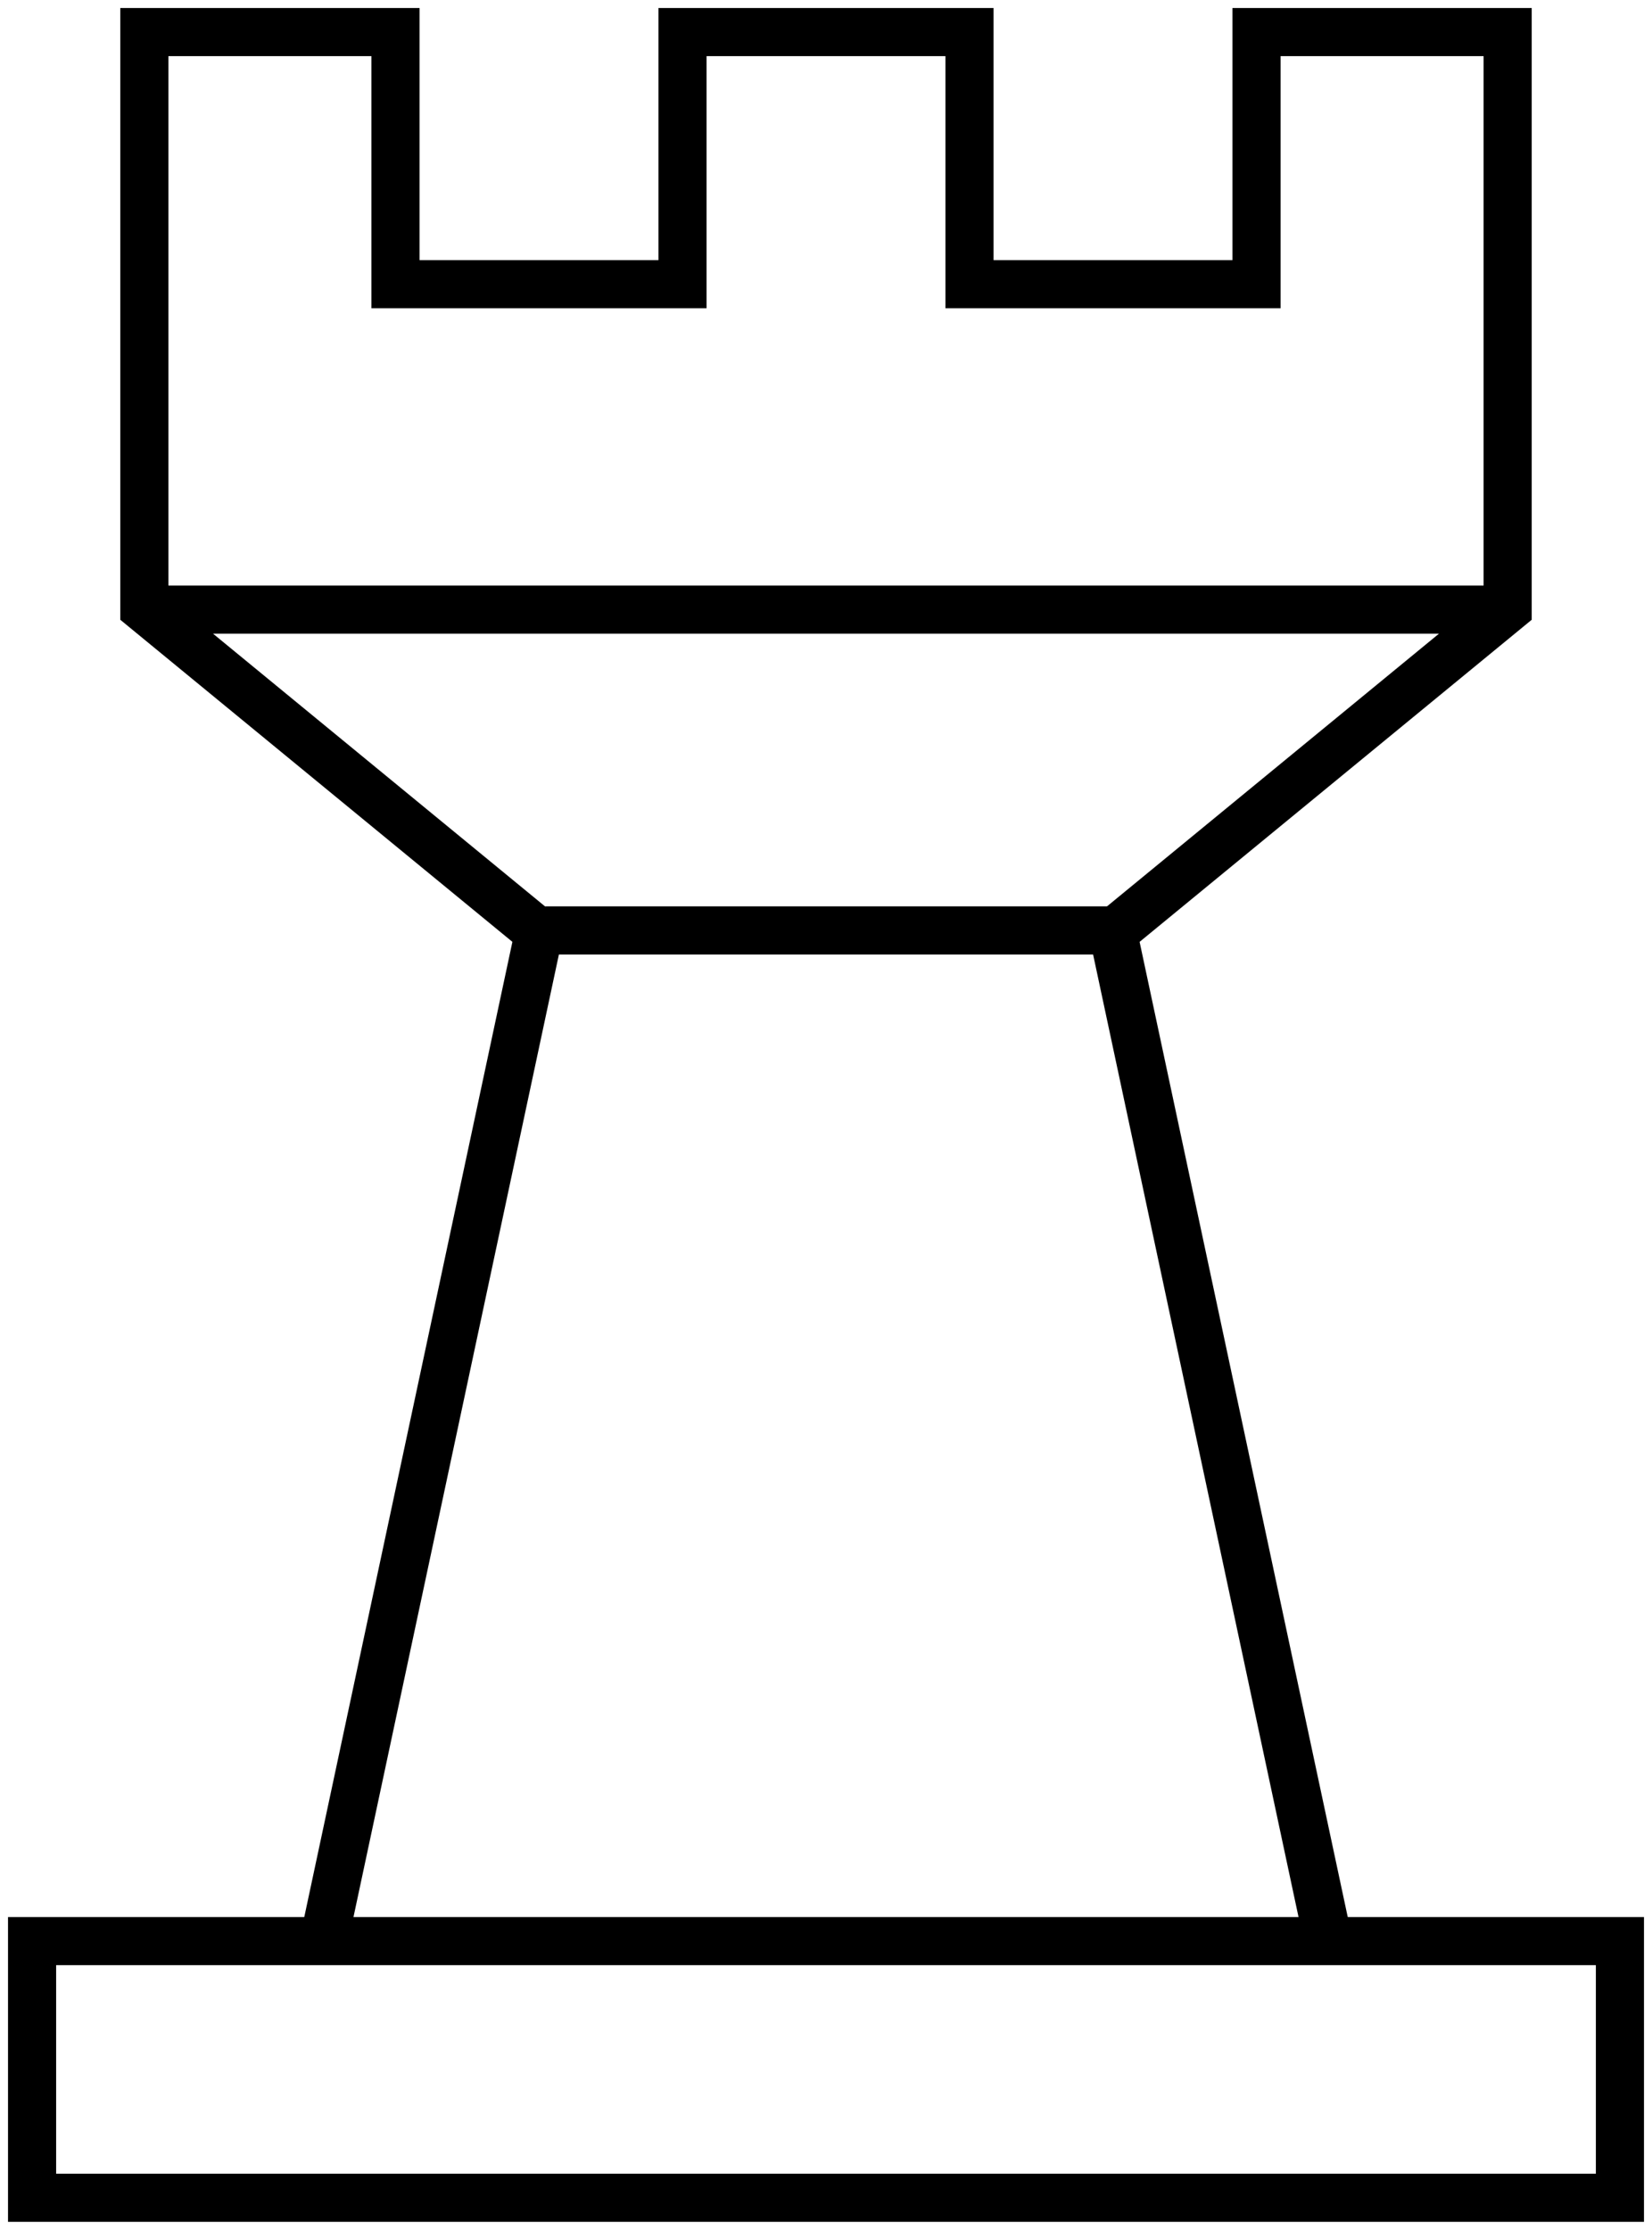
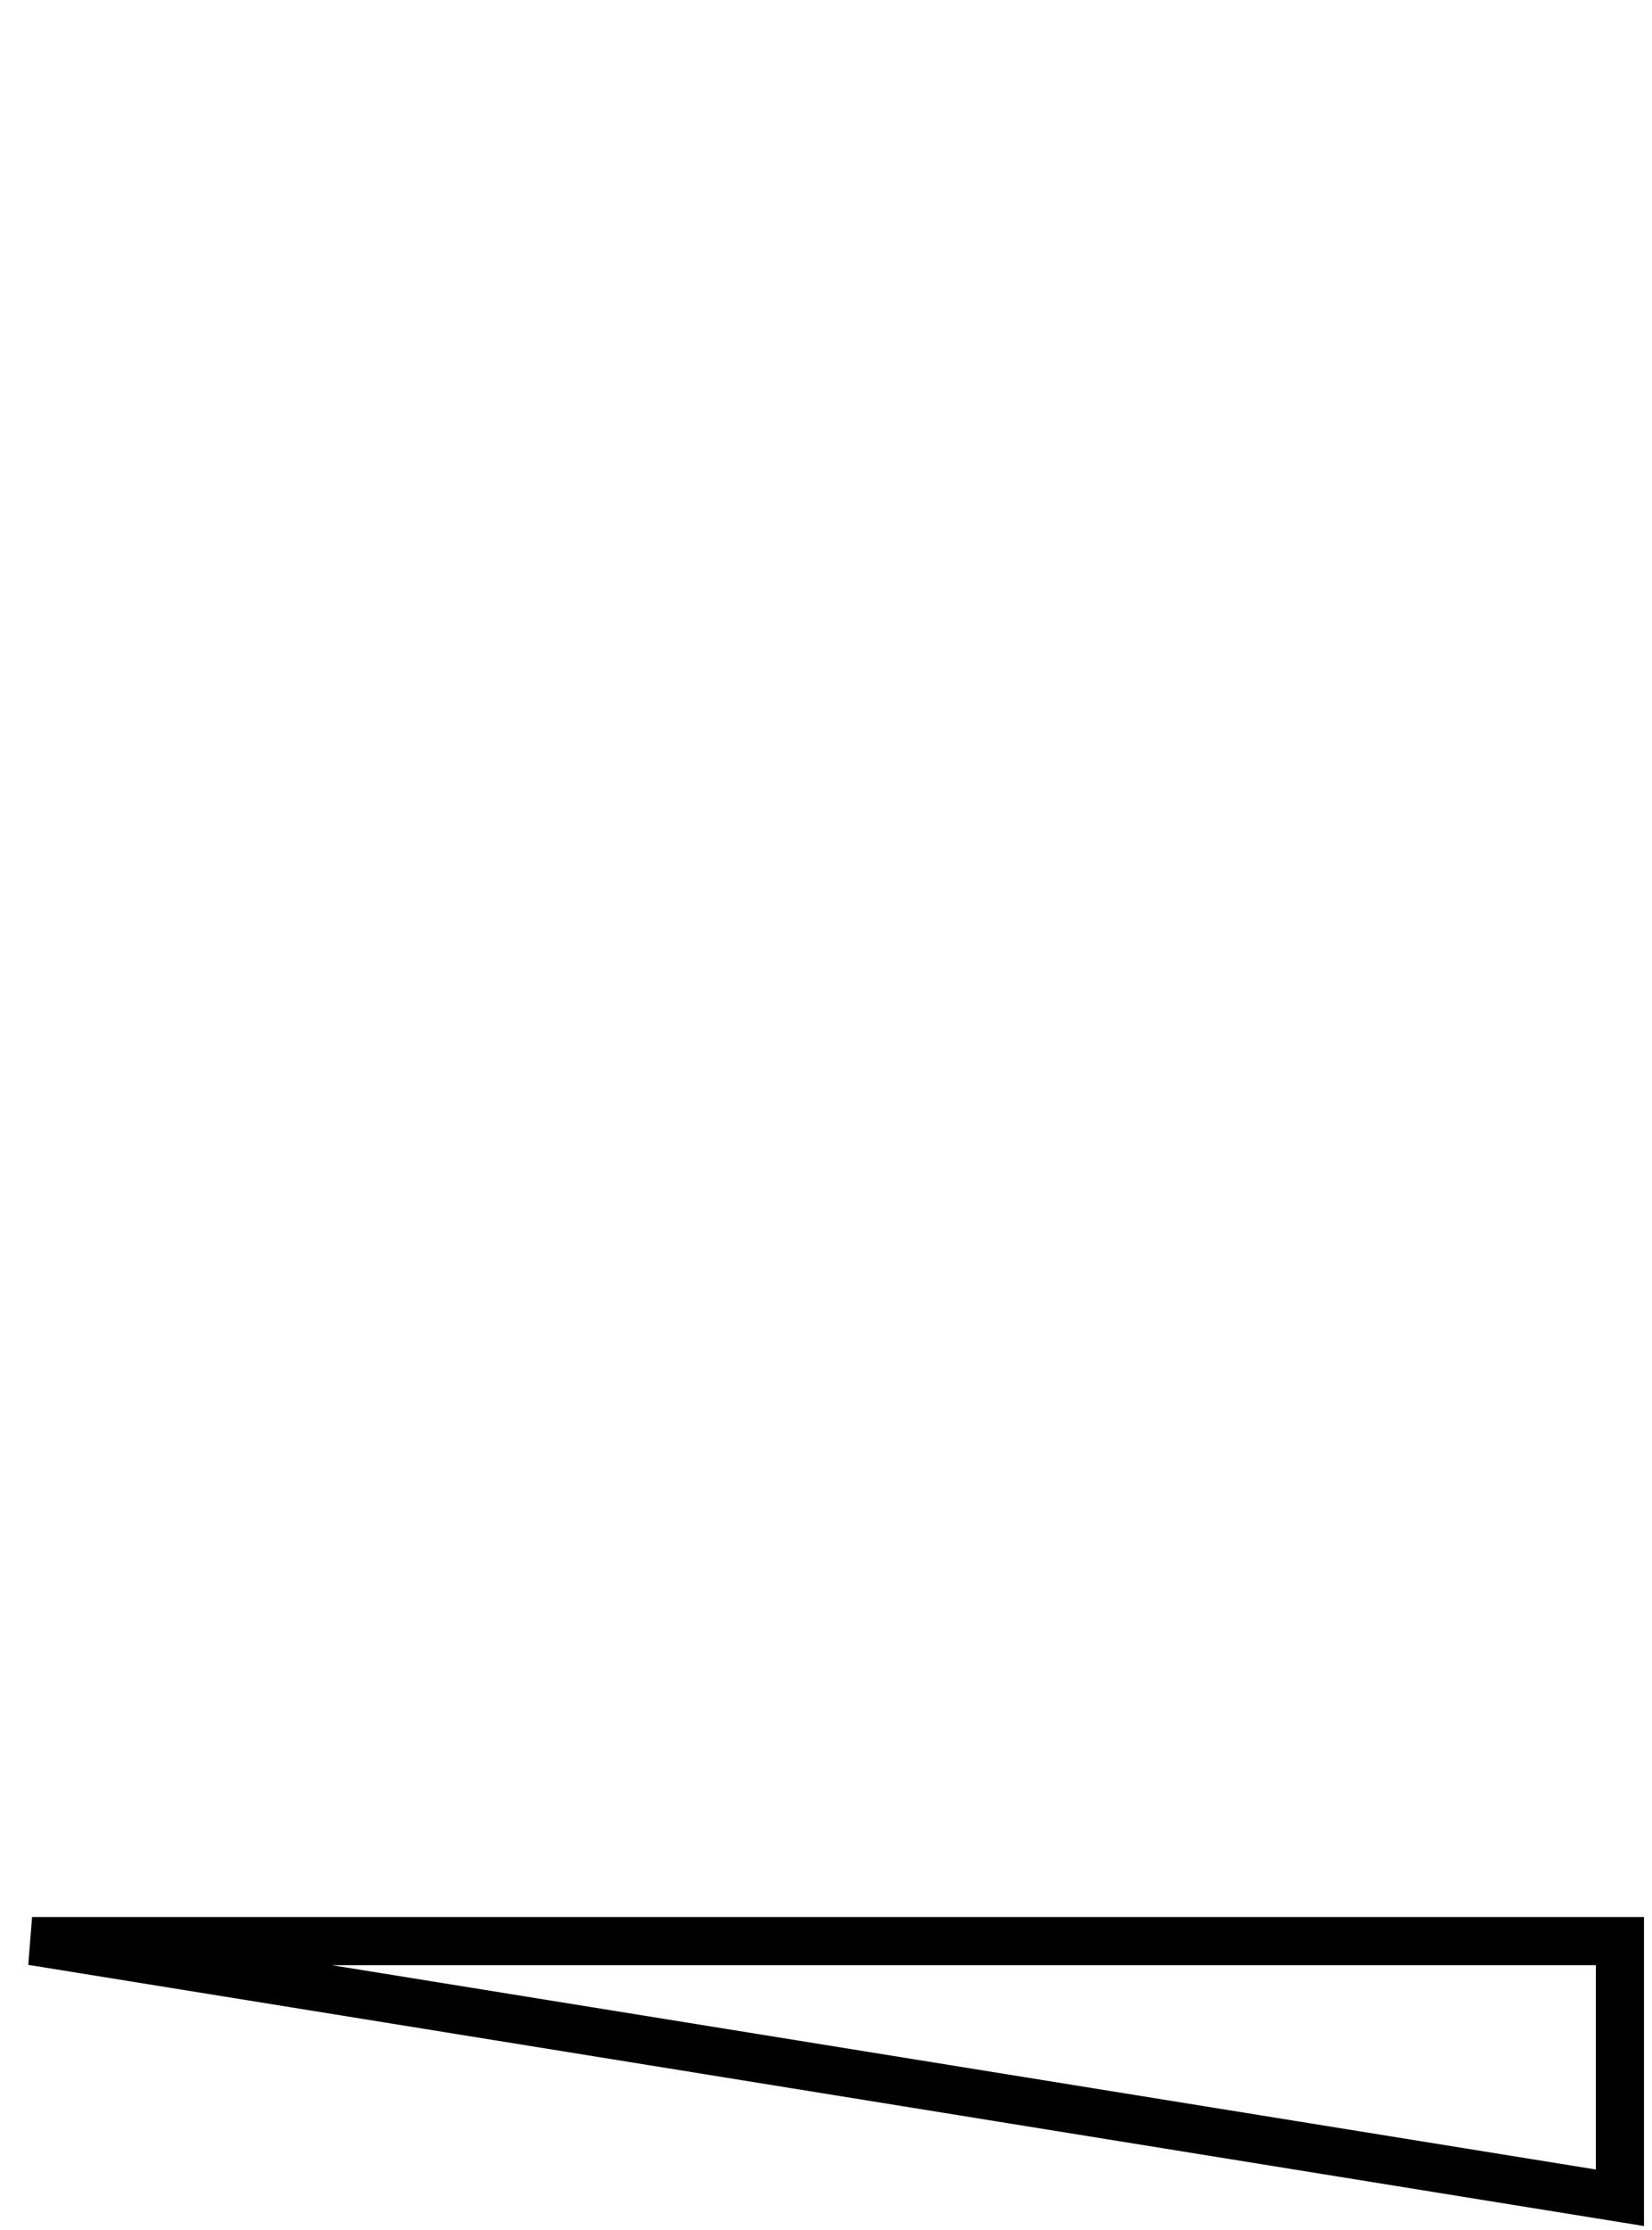
<svg xmlns="http://www.w3.org/2000/svg" width="103" height="139" viewBox="0 0 103 139">
  <g fill="none" fill-rule="evenodd" stroke="currentColor" stroke-width="3">
-     <path d="M9 38h85M34 58h36m12.816 63L69.395 58.132 94 37.925V2H78.342v15.717H60.447V2H42.553v15.717H24.658V2H9v35.925l24.605 20.207L20.185 121" />
-     <path stroke-linecap="square" d="M2 121h99v16H2z" />
+     <path stroke-linecap="square" d="M2 121h99v16z" />
  </g>
</svg>